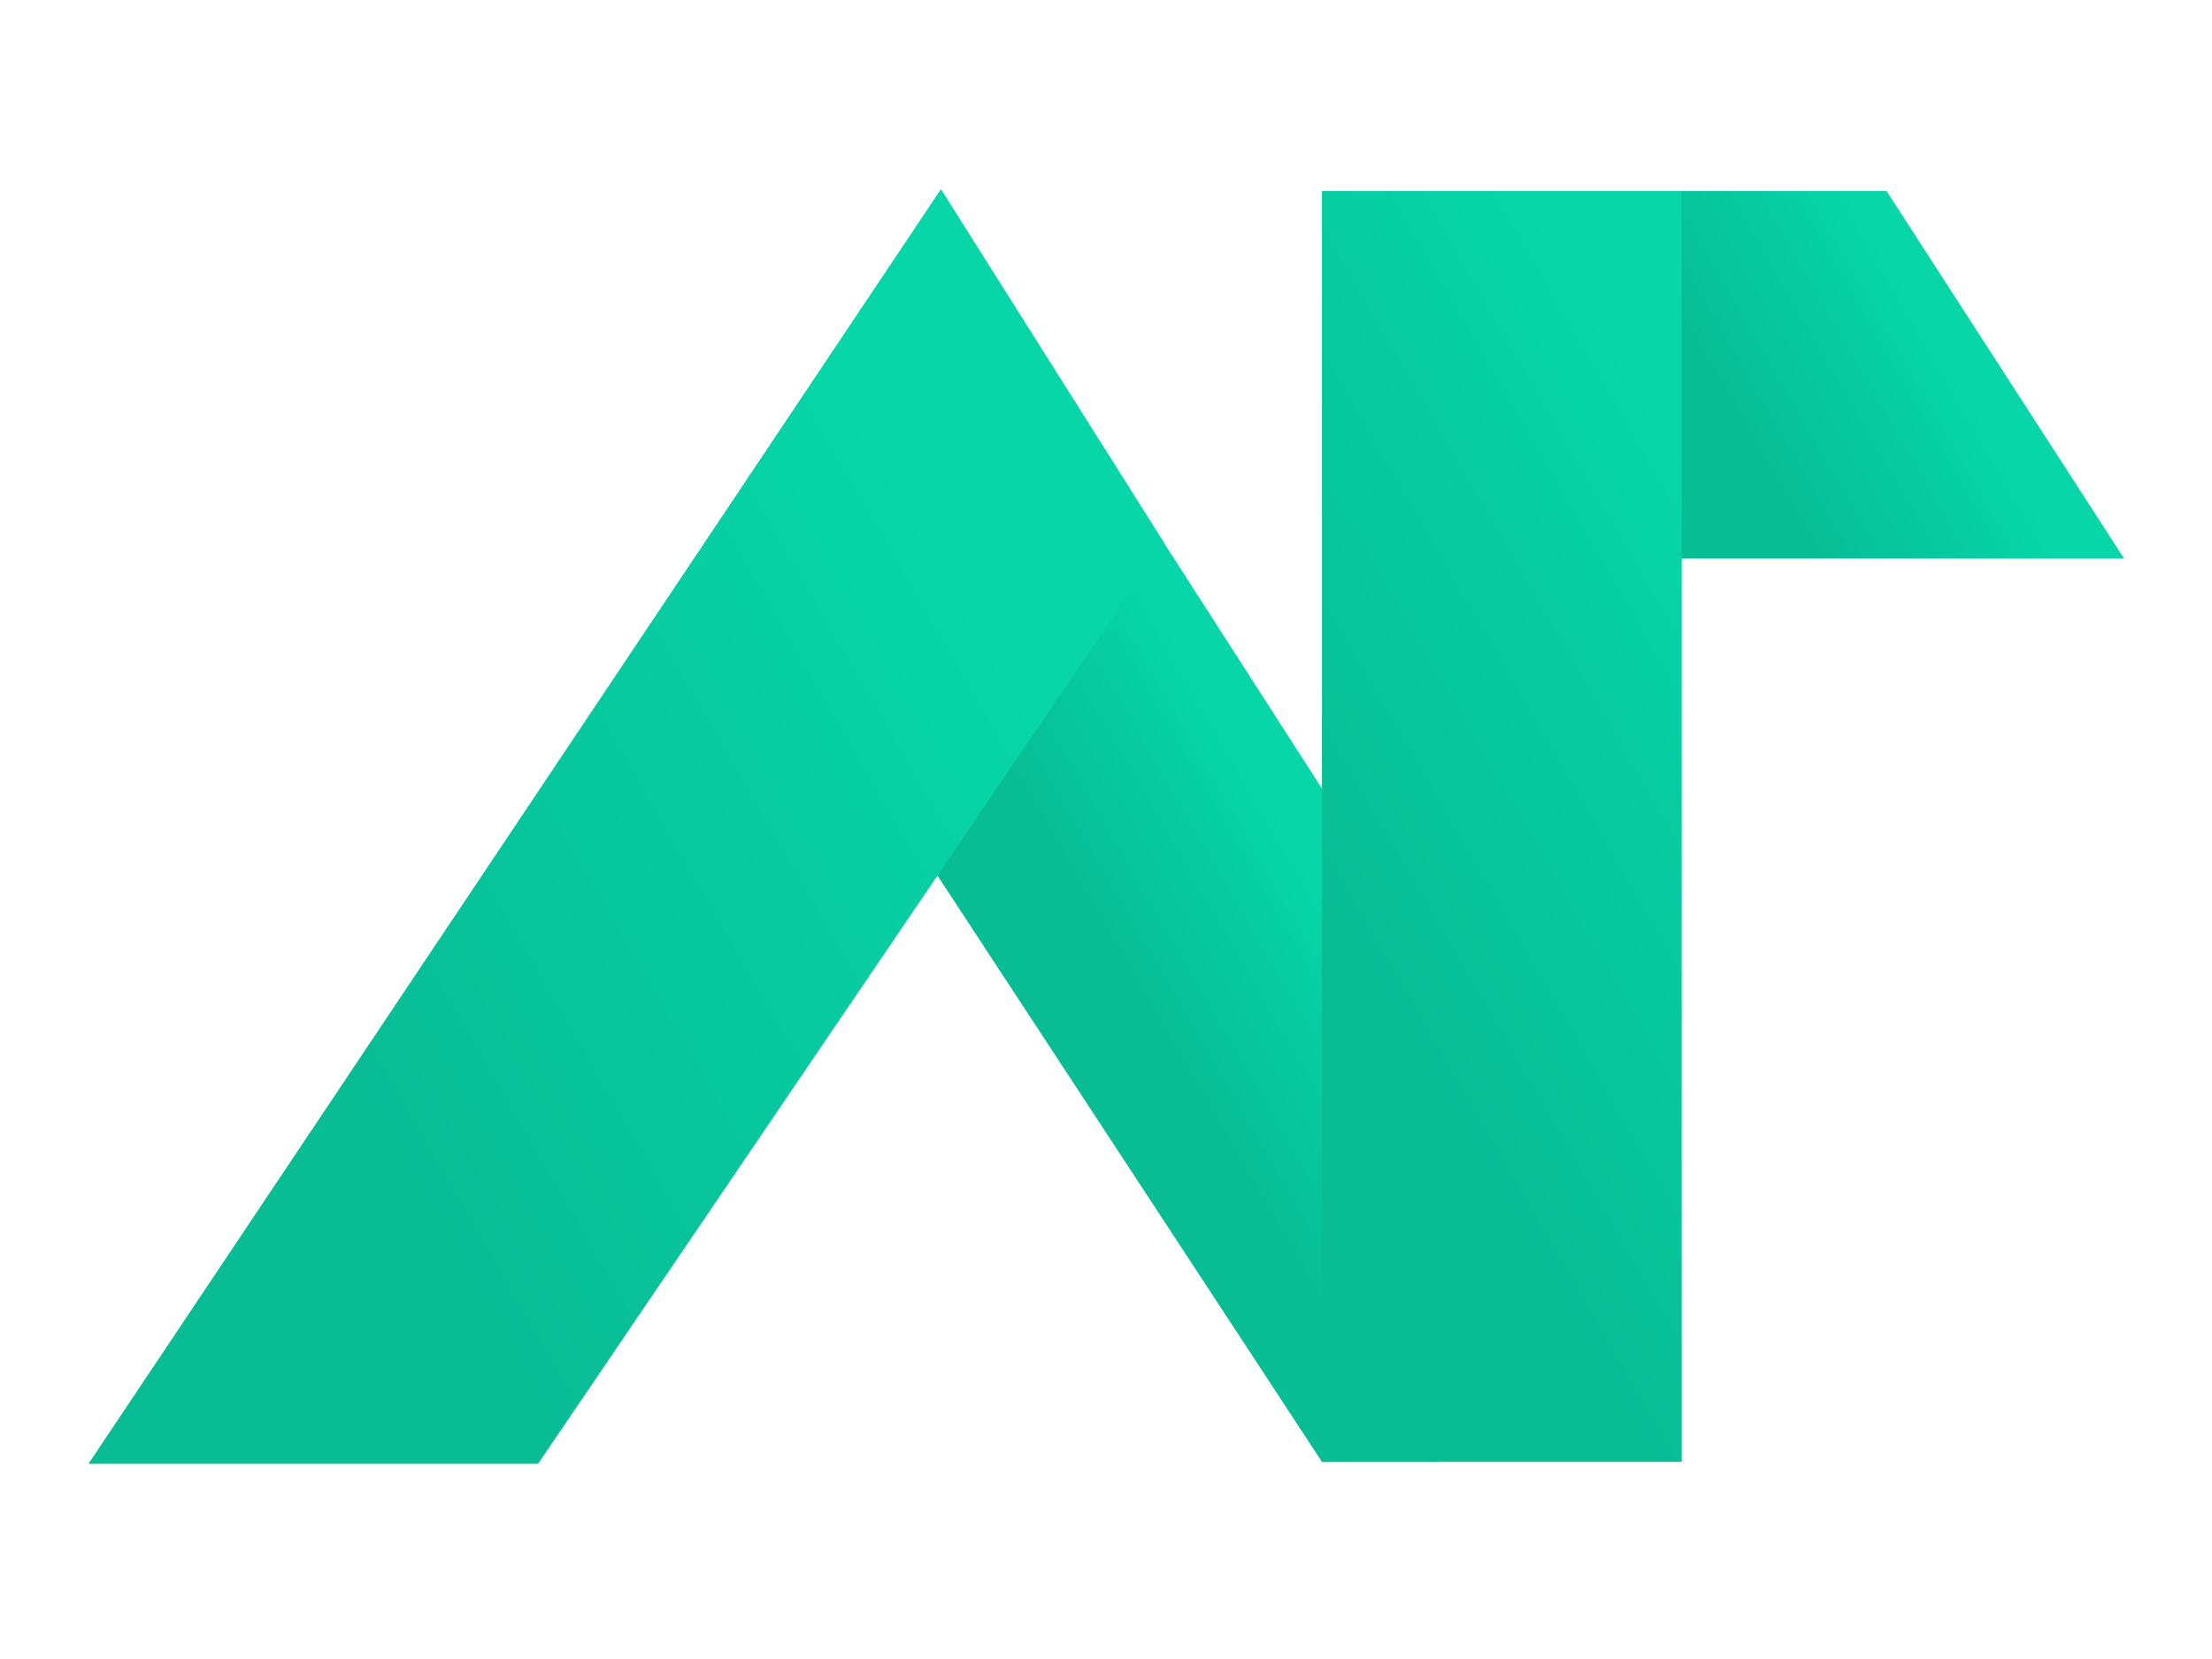
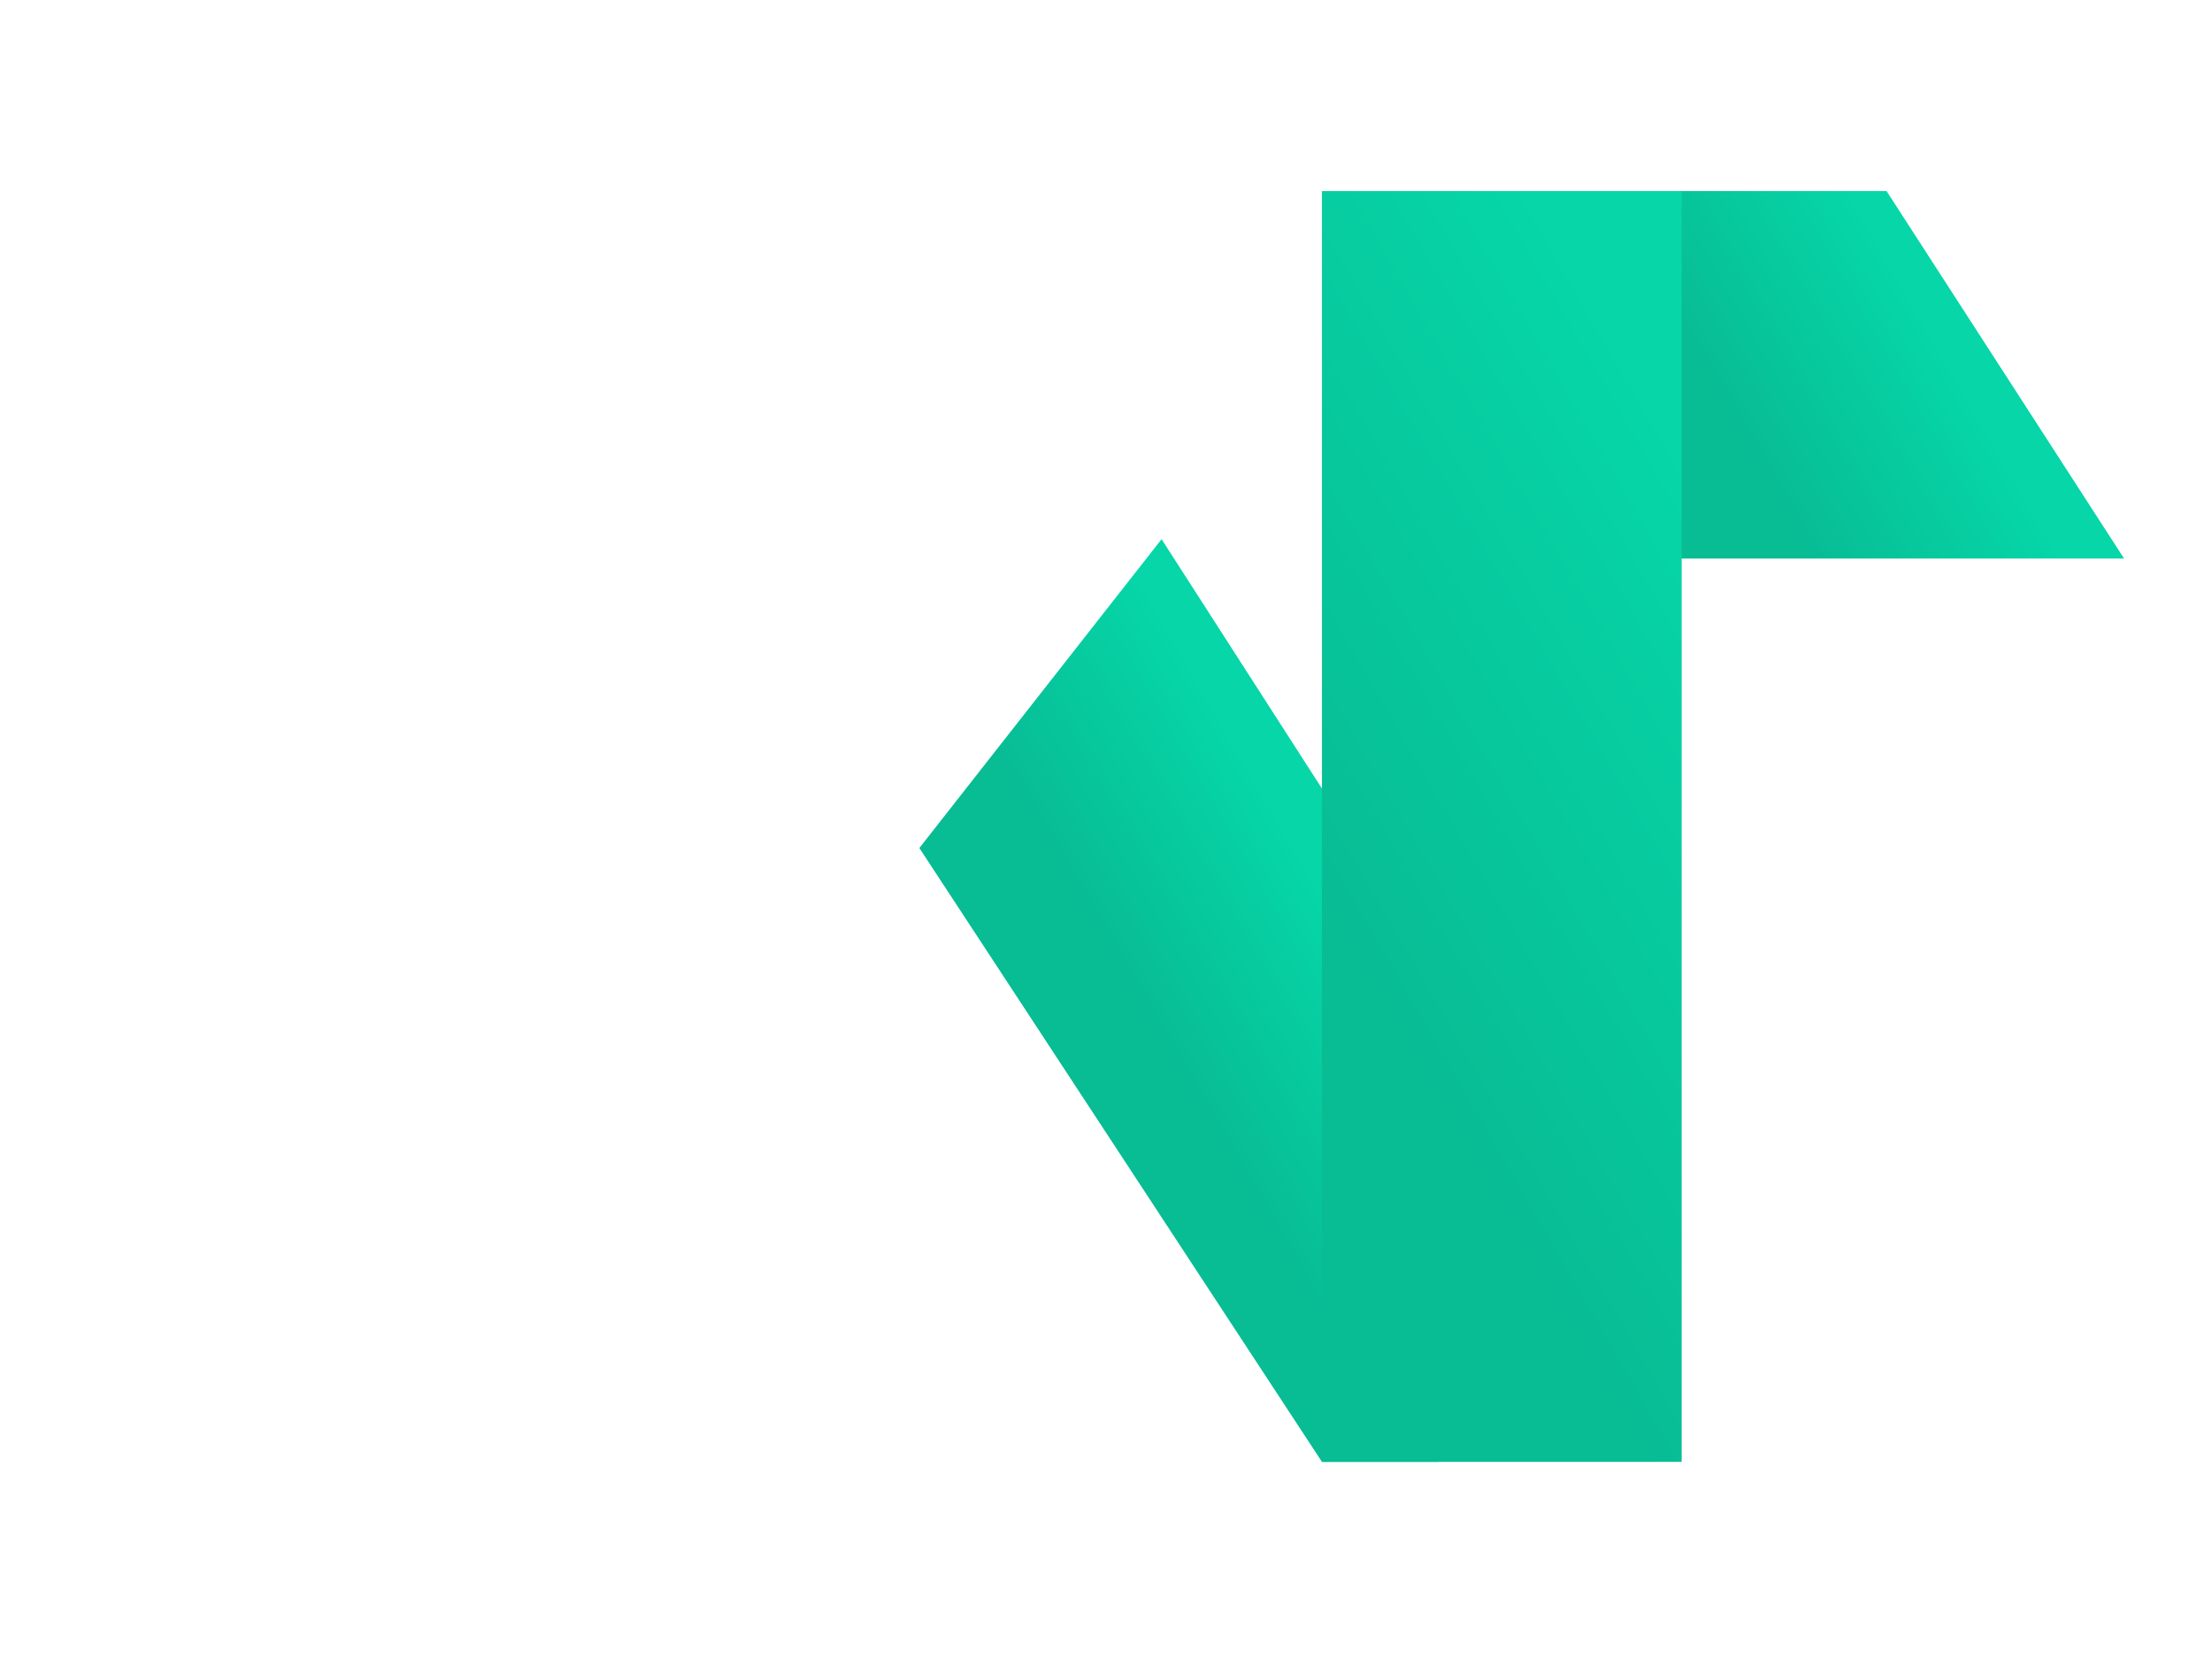
<svg xmlns="http://www.w3.org/2000/svg" width="800" height="600" viewBox="0 0 800 600" fill="none">
  <path d="M478.1 528.7L332.5 306.7L420.1 195L481 289.7L520.5 528.7H478.1Z" fill="url(#paint0_linear_1201_5)" />
  <path d="M607.7 69.1H682.3L768.2 202H607.7C607.7 202 608.2 69.1 607.7 69.1Z" fill="url(#paint1_linear_1201_5)" />
-   <path d="M340.3 68.4L32 529.4H194.6L420.9 196.1L340.3 68.4Z" fill="url(#paint2_linear_1201_5)" />
  <path d="M608.2 69.1H478.1V528.7H608.2V69.1Z" fill="url(#paint3_linear_1201_5)" />
  <defs>
    <linearGradient id="paint0_linear_1201_5" x1="509.567" y1="339.157" x2="390.831" y2="407.709" gradientUnits="userSpaceOnUse">
      <stop stop-color="#06D6A8" />
      <stop offset="0.14" stop-color="#06D6A8" />
      <stop offset="0.707" stop-color="#08BC94" />
      <stop offset="1" stop-color="#08BC94" />
    </linearGradient>
    <linearGradient id="paint1_linear_1201_5" x1="719.381" y1="117.387" x2="599.006" y2="186.886" gradientUnits="userSpaceOnUse">
      <stop stop-color="#06D6A8" />
      <stop offset="0.14" stop-color="#06D6A8" />
      <stop offset="0.707" stop-color="#08BC94" />
      <stop offset="1" stop-color="#08BC94" />
    </linearGradient>
    <linearGradient id="paint2_linear_1201_5" x1="427.051" y1="206.732" x2="-8.947" y2="458.456" gradientUnits="userSpaceOnUse">
      <stop stop-color="#06D6A8" />
      <stop offset="0.14" stop-color="#06D6A8" />
      <stop offset="0.707" stop-color="#08BC94" />
      <stop offset="1" stop-color="#08BC94" />
    </linearGradient>
    <linearGradient id="paint3_linear_1201_5" x1="691.444" y1="213.26" x2="394.856" y2="384.495" gradientUnits="userSpaceOnUse">
      <stop stop-color="#06D6A8" />
      <stop offset="0.14" stop-color="#06D6A8" />
      <stop offset="0.707" stop-color="#08BC94" />
      <stop offset="1" stop-color="#08BC94" />
    </linearGradient>
  </defs>
</svg>